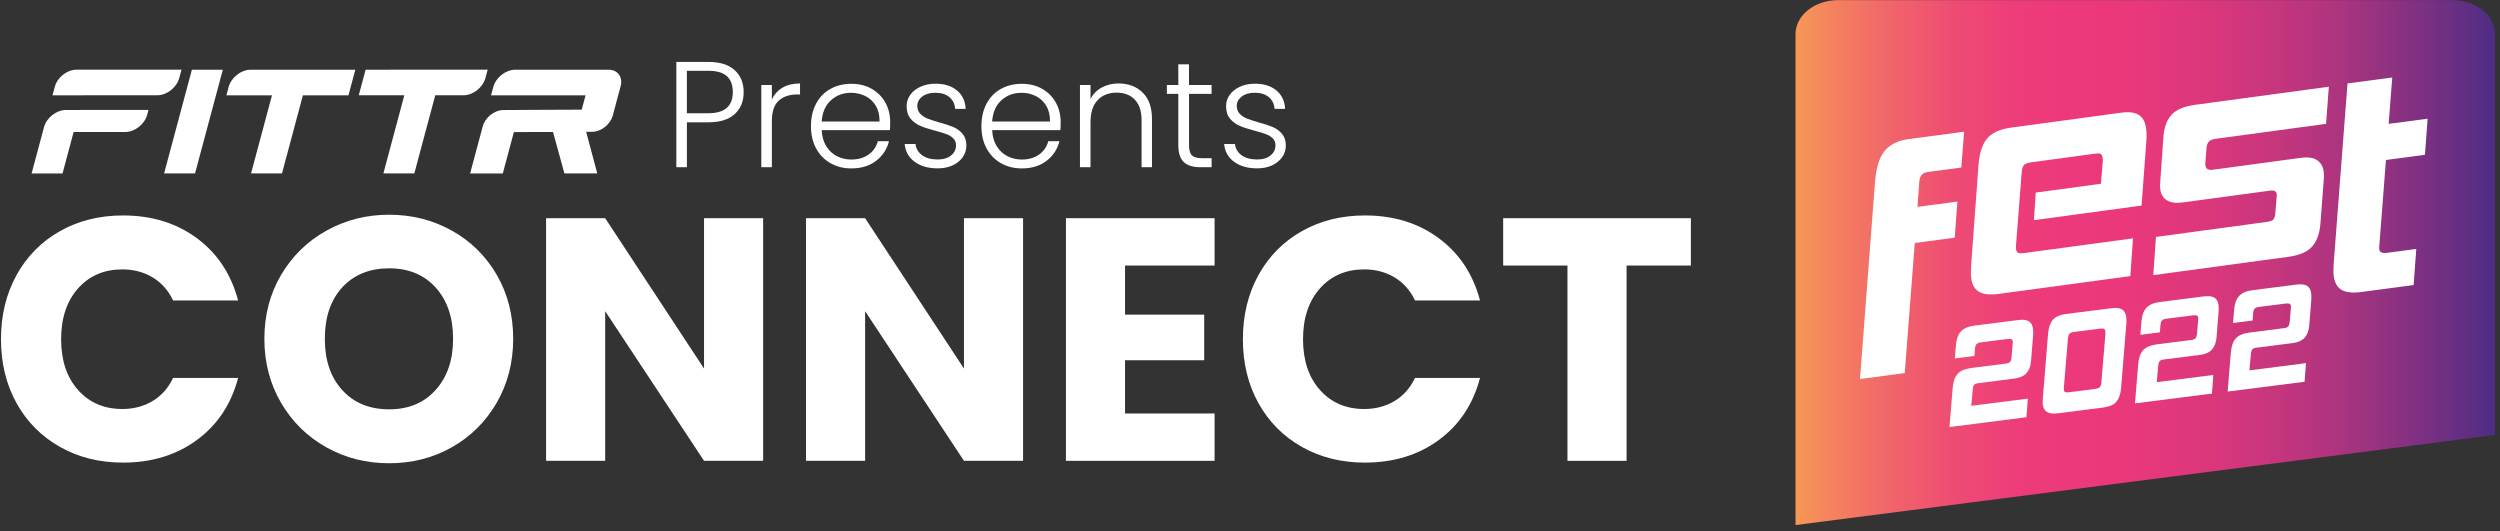
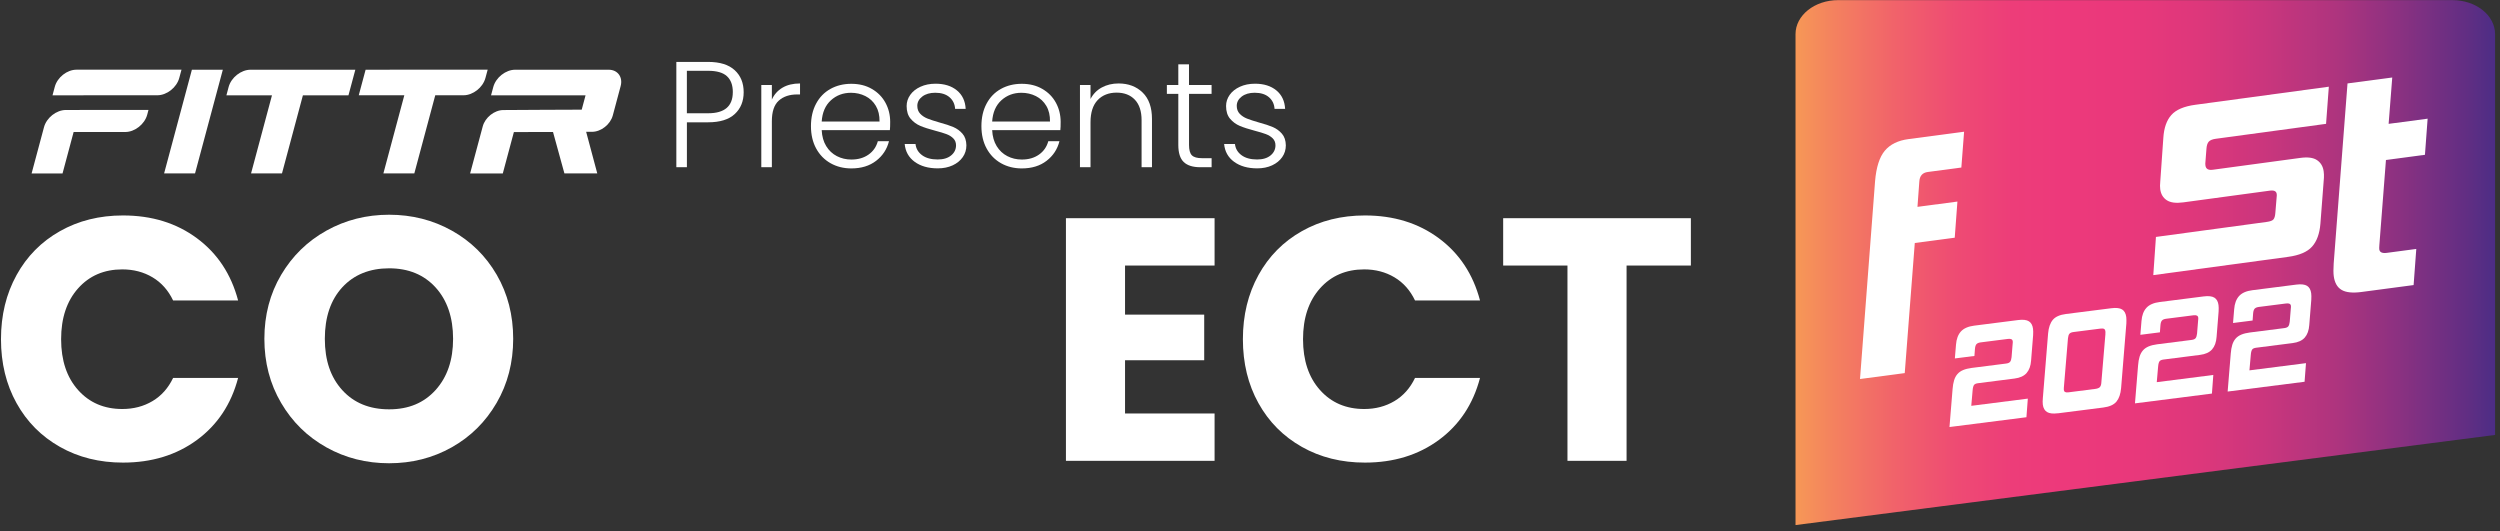
<svg xmlns="http://www.w3.org/2000/svg" width="381" height="81" viewBox="0 0 381 81" fill="none">
  <rect x="0" y="0" width="381" height="81" fill="#333333" stroke="none" />
  <path d="M373.759 0.02H280.128C276.542 0.02 273.637 2.344 273.637 5.205V80.02C309.175 75.44 344.712 70.864 380.25 66.284V5.205C380.25 2.339 377.345 0.02 373.759 0.02Z" fill="url(#paint0_linear_3121_62798)" />
  <path d="M283.465 57.762L285.76 27.621C285.938 25.485 286.437 23.929 287.248 22.964C288.06 21.999 289.265 21.409 290.854 21.198L299.328 20.074L298.91 25.533L293.797 26.21C292.986 26.316 292.553 26.805 292.505 27.669L292.222 31.525L298.31 30.718L297.902 36.225L291.814 37.031L290.283 56.86L283.465 57.762Z" fill="white" />
-   <path d="M304.705 44.78C303.308 44.968 302.281 44.871 301.613 44.478C300.951 44.089 300.547 43.393 300.413 42.385C300.351 41.928 300.346 41.285 300.399 40.455L301.532 25.029C301.666 23.324 302.093 22.028 302.814 21.135C303.534 20.242 304.792 19.676 306.573 19.436L323.223 17.179C324.457 17.011 325.374 17.126 325.974 17.525C326.574 17.923 326.934 18.59 327.064 19.532C327.145 20.117 327.16 20.727 327.112 21.361L326.377 31.328L309.972 33.551L310.246 29.35L320.179 28.005L320.462 24.597C320.472 24.429 320.462 24.217 320.424 23.958C320.39 23.699 320.289 23.531 320.131 23.454C319.973 23.377 319.699 23.363 319.31 23.416L309.525 24.741C308.973 24.817 308.613 24.957 308.44 25.158C308.268 25.365 308.157 25.749 308.1 26.32L307.25 37.243C307.24 37.411 307.235 37.55 307.231 37.665C307.231 37.78 307.235 37.886 307.25 37.987C307.288 38.28 307.399 38.462 307.571 38.539C307.744 38.616 308.047 38.625 308.469 38.568L325.071 36.321L324.663 42.077L304.7 44.78H304.705Z" fill="white" />
  <path d="M328.163 41.914L328.566 36.109L345.461 33.819C345.98 33.747 346.32 33.623 346.474 33.435C346.628 33.248 346.729 32.922 346.762 32.456L346.969 29.95C346.988 29.849 346.988 29.715 346.969 29.556C346.911 29.134 346.561 28.965 345.908 29.057L332.714 30.843C331.61 30.992 330.779 30.881 330.213 30.512C329.651 30.142 329.32 29.585 329.219 28.836C329.176 28.514 329.176 28.149 329.219 27.746L329.694 20.991C329.79 19.493 330.194 18.336 330.909 17.529C331.624 16.723 332.844 16.2 334.563 15.969L354.914 13.213L354.492 18.874L337.693 21.149C337.174 21.221 336.814 21.365 336.613 21.591C336.411 21.817 336.296 22.182 336.262 22.681L336.099 24.784C336.08 24.885 336.085 25.034 336.109 25.23C336.181 25.749 336.555 25.965 337.237 25.869L350.579 24.064C351.717 23.91 352.567 24.025 353.128 24.414C353.695 24.803 354.026 25.365 354.127 26.114C354.151 26.277 354.161 26.44 354.17 26.603C354.175 26.767 354.17 26.935 354.165 27.103L353.628 34.117C353.503 35.62 353.08 36.777 352.36 37.583C351.645 38.39 350.425 38.913 348.707 39.144L328.163 41.928V41.914Z" fill="white" />
  <path d="M359.898 44.497C358.534 44.679 357.521 44.574 356.859 44.18C356.196 43.791 355.798 43.09 355.663 42.082C355.601 41.626 355.601 40.983 355.654 40.152L357.761 12.714L364.579 11.811L364.027 18.874L369.97 18.086L369.562 23.593L363.619 24.38L362.615 37.348C362.591 37.679 362.586 37.895 362.601 37.996C362.663 38.452 363.047 38.63 363.763 38.534L368.242 37.939L367.834 43.445L359.893 44.497H359.898Z" fill="white" />
  <path d="M297.1 65.084L297.575 59.275C297.614 58.771 297.69 58.329 297.806 57.954C297.921 57.58 298.089 57.263 298.315 57.004C298.54 56.745 298.833 56.543 299.188 56.394C299.544 56.245 299.976 56.14 300.485 56.072L305.732 55.405C306.035 55.367 306.241 55.275 306.351 55.127C306.457 54.983 306.529 54.752 306.563 54.435L306.726 52.424C306.75 52.275 306.755 52.131 306.74 52.001C306.702 51.713 306.462 51.593 306.011 51.651L301.853 52.179C301.56 52.217 301.354 52.304 301.224 52.438C301.094 52.572 301.013 52.812 300.984 53.153L300.902 54.248L297.921 54.627L298.094 52.524C298.161 51.66 298.411 50.993 298.843 50.518C299.275 50.042 299.952 49.745 300.864 49.629L307.566 48.775C308.306 48.679 308.853 48.746 309.203 48.967C309.554 49.188 309.765 49.567 309.832 50.105C309.866 50.349 309.871 50.681 309.847 51.099L309.539 54.939C309.482 55.76 309.251 56.394 308.853 56.85C308.454 57.306 307.84 57.585 307.014 57.69L301.44 58.401C301.152 58.439 300.95 58.526 300.845 58.665C300.739 58.804 300.662 59.073 300.629 59.476L300.422 61.848L309.04 60.749L308.829 63.586L297.1 65.079V65.084Z" fill="white" />
  <path d="M313.62 62.981C312.881 63.077 312.329 63.014 311.969 62.794C311.609 62.573 311.393 62.194 311.325 61.661C311.292 61.387 311.292 61.051 311.33 60.667L312.132 50.81C312.209 49.917 312.449 49.231 312.843 48.751C313.236 48.275 313.908 47.973 314.849 47.853L321.773 46.974C322.512 46.878 323.059 46.945 323.41 47.161C323.76 47.377 323.971 47.766 324.043 48.318C324.063 48.462 324.067 48.616 324.067 48.77C324.067 48.923 324.063 49.101 324.058 49.293L323.256 59.15C323.179 60.043 322.939 60.729 322.545 61.209C322.147 61.689 321.48 61.987 320.539 62.107L313.616 62.99L313.62 62.981ZM320.86 50.868C320.865 50.796 320.87 50.729 320.87 50.666C320.87 50.604 320.87 50.551 320.86 50.489C320.836 50.301 320.764 50.176 320.649 50.119C320.529 50.061 320.332 50.047 320.059 50.085L315.987 50.604C315.699 50.642 315.493 50.729 315.378 50.868C315.262 51.007 315.19 51.242 315.157 51.569L314.528 59.126C314.518 59.274 314.513 59.38 314.528 59.438C314.566 59.726 314.792 59.846 315.214 59.793L319.286 59.274C319.636 59.231 319.871 59.14 320.006 59.006C320.135 58.871 320.212 58.669 320.236 58.401L320.87 50.868H320.86Z" fill="white" />
  <path d="M325.369 61.483L325.844 55.674C325.882 55.17 325.959 54.728 326.074 54.353C326.19 53.979 326.358 53.662 326.583 53.403C326.809 53.144 327.102 52.942 327.457 52.793C327.812 52.644 328.245 52.539 328.753 52.471L334.001 51.804C334.303 51.766 334.51 51.675 334.62 51.526C334.726 51.377 334.798 51.151 334.832 50.834L334.995 48.823C335.019 48.674 335.024 48.53 335.009 48.4C334.971 48.112 334.731 47.992 334.279 48.05L330.122 48.578C329.829 48.616 329.622 48.703 329.493 48.837C329.363 48.971 329.282 49.212 329.253 49.552L329.171 50.647L326.19 51.026L326.362 48.923C326.43 48.059 326.679 47.392 327.111 46.917C327.544 46.441 328.22 46.144 329.133 46.028L335.835 45.174C336.574 45.078 337.122 45.145 337.472 45.361C337.823 45.582 338.034 45.961 338.101 46.499C338.135 46.744 338.139 47.075 338.115 47.493L337.808 51.334C337.751 52.155 337.52 52.788 337.122 53.244C336.723 53.7 336.109 53.984 335.283 54.085L329.709 54.795C329.421 54.834 329.219 54.92 329.113 55.059C329.008 55.198 328.931 55.467 328.897 55.871L328.691 58.242L337.309 57.143L337.098 59.98L325.369 61.473V61.483Z" fill="white" />
  <path d="M339.493 59.683L339.968 53.873C340.007 53.369 340.084 52.928 340.199 52.553C340.314 52.179 340.482 51.862 340.708 51.603C340.933 51.343 341.226 51.142 341.582 50.993C341.937 50.844 342.369 50.738 342.878 50.671L348.125 50.004C348.428 49.965 348.634 49.874 348.745 49.725C348.85 49.581 348.922 49.351 348.956 49.034L349.119 47.022C349.143 46.873 349.148 46.73 349.134 46.6C349.095 46.312 348.855 46.192 348.404 46.249L344.246 46.778C343.953 46.816 343.747 46.902 343.617 47.037C343.488 47.171 343.406 47.411 343.377 47.752L343.296 48.847L340.314 49.226L340.487 47.123C340.554 46.259 340.804 45.592 341.236 45.116C341.668 44.641 342.345 44.343 343.257 44.228L349.959 43.373C350.699 43.278 351.246 43.345 351.597 43.561C351.947 43.782 352.158 44.161 352.225 44.699C352.259 44.944 352.264 45.275 352.24 45.693L351.933 49.533C351.875 50.354 351.645 50.988 351.246 51.444C350.848 51.9 350.233 52.179 349.407 52.284L343.833 52.995C343.54 53.033 343.344 53.12 343.238 53.259C343.132 53.398 343.055 53.667 343.022 54.07L342.815 56.442L351.433 55.343L351.217 58.18L339.488 59.673L339.493 59.683Z" fill="white" />
  <path d="M2.522 41.919C4.101 39.057 6.305 36.825 9.133 35.231C11.96 33.632 15.163 32.835 18.744 32.835C23.133 32.835 26.892 33.992 30.017 36.311C33.143 38.63 35.231 41.789 36.288 45.793H26.383C25.643 44.247 24.602 43.071 23.248 42.265C21.894 41.458 20.358 41.055 18.639 41.055C15.864 41.055 13.617 42.02 11.898 43.95C10.179 45.88 9.315 48.463 9.315 51.694C9.315 54.925 10.175 57.508 11.898 59.438C13.617 61.368 15.864 62.333 18.639 62.333C20.358 62.333 21.894 61.93 23.248 61.123C24.602 60.317 25.643 59.14 26.383 57.594H36.288C35.236 61.599 33.143 64.748 30.017 67.048C26.892 69.347 23.133 70.5 18.744 70.5C15.163 70.5 11.956 69.703 9.133 68.104C6.305 66.505 4.101 64.287 2.522 61.44C0.942 58.598 0.15 55.347 0.15 51.694C0.15 48.04 0.942 44.785 2.522 41.924V41.919Z" fill="white" />
  <path d="M49.745 68.176C46.85 66.563 44.545 64.306 42.846 61.406C41.141 58.511 40.291 55.251 40.291 51.636C40.291 48.021 41.141 44.771 42.846 41.89C44.55 39.009 46.85 36.762 49.745 35.149C52.64 33.536 55.828 32.725 59.304 32.725C62.78 32.725 65.968 33.531 68.863 35.149C71.758 36.767 74.043 39.014 75.709 41.89C77.375 44.771 78.21 48.021 78.21 51.636C78.21 55.251 77.365 58.511 75.68 61.406C73.995 64.301 71.71 66.563 68.834 68.176C65.953 69.794 62.775 70.6 59.299 70.6C55.823 70.6 52.635 69.794 49.74 68.176H49.745ZM66.39 59.433C68.162 57.465 69.05 54.867 69.05 51.636C69.05 48.405 68.162 45.764 66.39 43.815C64.618 41.866 62.256 40.891 59.304 40.891C56.351 40.891 53.941 41.856 52.164 43.786C50.393 45.716 49.505 48.333 49.505 51.636C49.505 54.939 50.393 57.508 52.164 59.457C53.936 61.406 56.317 62.381 59.304 62.381C62.29 62.381 64.614 61.397 66.39 59.433Z" fill="white" />
-   <path d="M116.302 70.231H107.295L92.229 47.421V70.231H83.223V33.253H92.229L107.295 56.168V33.253H116.302V70.231Z" fill="white" />
-   <path d="M155.915 70.231H146.908L131.843 47.421V70.231H122.836V33.253H131.843L146.908 56.168V33.253H155.915V70.231Z" fill="white" />
  <path d="M171.456 40.469V47.949H183.521V54.901H171.456V63.015H185.101V70.231H162.449V33.253H185.101V40.469H171.456Z" fill="white" />
  <path d="M191.789 41.919C193.368 39.057 195.572 36.825 198.4 35.231C201.228 33.632 204.43 32.835 208.011 32.835C212.4 32.835 216.159 33.992 219.284 36.311C222.41 38.63 224.498 41.789 225.555 45.793H215.65C214.911 44.247 213.869 43.071 212.515 42.265C211.161 41.458 209.625 41.055 207.906 41.055C205.131 41.055 202.884 42.02 201.165 43.95C199.446 45.88 198.582 48.463 198.582 51.694C198.582 54.925 199.442 57.508 201.165 59.438C202.884 61.368 205.131 62.333 207.906 62.333C209.625 62.333 211.161 61.93 212.515 61.123C213.869 60.317 214.911 59.14 215.65 57.594H225.555C224.503 61.599 222.41 64.748 219.284 67.048C216.159 69.347 212.4 70.5 208.011 70.5C204.43 70.5 201.223 69.703 198.4 68.104C195.572 66.505 193.368 64.287 191.789 61.44C190.209 58.598 189.417 55.347 189.417 51.694C189.417 48.04 190.209 44.785 191.789 41.924V41.919Z" fill="white" />
  <path d="M257.688 33.253V40.469H247.889V70.231H238.882V40.469H229.083V33.253H257.688Z" fill="white" />
  <path d="M111.981 17.376C111.079 18.216 109.725 18.639 107.919 18.639H104.684V25.48H103.075V9.435H107.919C109.71 9.435 111.059 9.857 111.972 10.698C112.884 11.538 113.335 12.656 113.335 14.049C113.335 15.441 112.884 16.536 111.981 17.376ZM111.683 14.049C111.683 12.978 111.386 12.167 110.786 11.615C110.186 11.062 109.235 10.789 107.915 10.789H104.679V17.261H107.915C110.426 17.261 111.679 16.19 111.679 14.049H111.683Z" fill="white" />
  <path d="M119.25 13.362C119.975 12.935 120.868 12.719 121.924 12.719V14.394H121.487C120.325 14.394 119.389 14.706 118.688 15.335C117.982 15.964 117.632 17.011 117.632 18.48V25.48H116.023V12.949H117.632V15.177C117.982 14.394 118.525 13.794 119.25 13.362Z" fill="white" />
  <path d="M135.626 19.834H125.227C125.275 20.785 125.501 21.596 125.914 22.268C126.326 22.94 126.869 23.449 127.541 23.795C128.213 24.141 128.948 24.314 129.745 24.314C130.787 24.314 131.66 24.059 132.371 23.555C133.082 23.051 133.552 22.369 133.782 21.515H135.482C135.175 22.739 134.522 23.737 133.518 24.51C132.515 25.283 131.257 25.667 129.745 25.667C128.569 25.667 127.512 25.403 126.576 24.875C125.645 24.347 124.91 23.598 124.382 22.628C123.854 21.659 123.59 20.521 123.59 19.22C123.59 17.919 123.849 16.781 124.372 15.801C124.891 14.822 125.621 14.073 126.552 13.554C127.483 13.036 128.549 12.772 129.74 12.772C130.931 12.772 131.977 13.031 132.875 13.554C133.773 14.073 134.459 14.774 134.94 15.652C135.42 16.531 135.664 17.51 135.664 18.581C135.664 19.133 135.65 19.551 135.616 19.844L135.626 19.834ZM133.48 16.137C133.091 15.479 132.558 14.98 131.886 14.644C131.214 14.308 130.479 14.14 129.682 14.14C128.492 14.14 127.469 14.524 126.629 15.287C125.789 16.051 125.318 17.131 125.227 18.523H134.042C134.056 17.592 133.869 16.795 133.48 16.137Z" fill="white" />
  <path d="M139.4 24.664C138.488 23.997 137.979 23.089 137.873 21.942H139.525C139.601 22.648 139.933 23.214 140.523 23.651C141.114 24.088 141.906 24.304 142.9 24.304C143.774 24.304 144.455 24.097 144.955 23.684C145.454 23.272 145.699 22.758 145.699 22.148C145.699 21.721 145.56 21.366 145.286 21.092C145.012 20.818 144.662 20.597 144.239 20.439C143.817 20.281 143.25 20.108 142.53 19.921C141.599 19.676 140.84 19.431 140.259 19.186C139.678 18.941 139.184 18.576 138.78 18.096C138.372 17.616 138.171 16.968 138.171 16.157C138.171 15.547 138.353 14.98 138.723 14.457C139.088 13.938 139.611 13.525 140.283 13.218C140.955 12.911 141.719 12.757 142.578 12.757C143.922 12.757 145.012 13.098 145.838 13.78C146.664 14.462 147.105 15.398 147.168 16.593H145.56C145.512 15.859 145.228 15.268 144.7 14.812C144.172 14.361 143.447 14.135 142.53 14.135C141.719 14.135 141.061 14.327 140.557 14.711C140.053 15.095 139.798 15.571 139.798 16.133C139.798 16.622 139.947 17.026 140.245 17.337C140.542 17.65 140.912 17.895 141.359 18.072C141.8 18.25 142.4 18.442 143.149 18.658C144.052 18.903 144.772 19.138 145.305 19.368C145.838 19.599 146.299 19.935 146.683 20.377C147.067 20.818 147.264 21.409 147.278 22.143C147.278 22.816 147.096 23.416 146.726 23.944C146.357 24.472 145.848 24.89 145.19 25.197C144.532 25.504 143.774 25.658 142.919 25.658C141.479 25.658 140.307 25.326 139.395 24.659L139.4 24.664Z" fill="white" />
  <path d="M161.605 19.834H151.206C151.254 20.785 151.479 21.596 151.892 22.268C152.305 22.94 152.847 23.449 153.52 23.795C154.192 24.141 154.926 24.314 155.723 24.314C156.765 24.314 157.639 24.059 158.349 23.555C159.06 23.051 159.531 22.369 159.761 21.515H161.461C161.153 22.739 160.5 23.737 159.497 24.51C158.494 25.283 157.236 25.667 155.723 25.667C154.547 25.667 153.491 25.403 152.555 24.875C151.623 24.347 150.889 23.598 150.361 22.628C149.832 21.659 149.568 20.521 149.568 19.22C149.568 17.919 149.828 16.781 150.351 15.801C150.869 14.822 151.599 14.073 152.531 13.554C153.462 13.036 154.528 12.772 155.719 12.772C156.909 12.772 157.956 13.031 158.854 13.554C159.751 14.073 160.438 14.774 160.918 15.652C161.398 16.531 161.643 17.51 161.643 18.581C161.643 19.133 161.629 19.551 161.595 19.844L161.605 19.834ZM159.459 16.137C159.07 15.479 158.537 14.98 157.865 14.644C157.192 14.308 156.458 14.14 155.661 14.14C154.47 14.14 153.448 14.524 152.607 15.287C151.767 16.051 151.297 17.131 151.206 18.523H160.02C160.035 17.592 159.847 16.795 159.459 16.137Z" fill="white" />
  <path d="M174.14 14.106C175.091 15.033 175.561 16.377 175.561 18.134V25.48H173.977V18.317C173.977 16.953 173.636 15.916 172.954 15.196C172.272 14.476 171.341 14.116 170.165 14.116C168.989 14.116 167.99 14.5 167.275 15.263C166.554 16.027 166.194 17.155 166.194 18.639V25.48H164.586V12.949H166.194V15.086C166.593 14.322 167.164 13.737 167.918 13.329C168.667 12.925 169.517 12.719 170.467 12.719C171.965 12.719 173.189 13.18 174.14 14.106Z" fill="white" />
  <path d="M181.207 14.303V22.086C181.207 22.849 181.351 23.377 181.644 23.67C181.937 23.963 182.446 24.107 183.181 24.107H184.65V25.485H182.926C181.793 25.485 180.953 25.221 180.401 24.693C179.849 24.165 179.575 23.296 179.575 22.086V14.303H177.832V12.949H179.575V9.805H181.203V12.949H184.645V14.303H181.203H181.207Z" fill="white" />
  <path d="M188.082 24.664C187.17 23.997 186.661 23.089 186.556 21.942H188.207C188.284 22.648 188.615 23.214 189.206 23.651C189.796 24.088 190.589 24.304 191.582 24.304C192.456 24.304 193.138 24.097 193.637 23.684C194.137 23.272 194.381 22.758 194.381 22.148C194.381 21.721 194.242 21.366 193.968 21.092C193.695 20.818 193.344 20.597 192.922 20.439C192.499 20.281 191.933 20.108 191.213 19.921C190.281 19.676 189.523 19.431 188.942 19.186C188.361 18.941 187.866 18.576 187.463 18.096C187.055 17.616 186.853 16.968 186.853 16.157C186.853 15.547 187.036 14.98 187.405 14.457C187.77 13.938 188.294 13.525 188.966 13.218C189.638 12.911 190.401 12.757 191.261 12.757C192.605 12.757 193.695 13.098 194.521 13.78C195.346 14.462 195.788 15.398 195.851 16.593H194.242C194.194 15.859 193.911 15.268 193.383 14.812C192.855 14.361 192.13 14.135 191.213 14.135C190.401 14.135 189.744 14.327 189.239 14.711C188.735 15.095 188.481 15.571 188.481 16.133C188.481 16.622 188.63 17.026 188.927 17.337C189.225 17.65 189.595 17.895 190.041 18.072C190.483 18.25 191.083 18.442 191.832 18.658C192.735 18.903 193.455 19.138 193.988 19.368C194.521 19.599 194.982 19.935 195.366 20.377C195.75 20.818 195.947 21.409 195.961 22.143C195.961 22.816 195.778 23.416 195.409 23.944C195.039 24.472 194.53 24.89 193.872 25.197C193.215 25.504 192.456 25.658 191.602 25.658C190.161 25.658 188.99 25.326 188.078 24.659L188.082 24.664Z" fill="white" />
  <path fill-rule="evenodd" clip-rule="evenodd" d="M12.719 14.524H8.004L8.35 13.228C8.734 11.792 10.218 10.621 11.653 10.621H27.66L27.319 11.883C26.93 13.333 25.427 14.519 23.977 14.519H12.714L12.719 14.524ZM12.119 16.757H22.628L22.436 17.482C22.047 18.931 20.545 20.117 19.095 20.117H11.221C10.659 22.22 10.093 24.323 9.531 26.431H4.816L6.703 19.392C7.092 17.942 8.59 16.761 10.04 16.761H12.124L12.119 16.757Z" fill="white" />
  <path fill-rule="evenodd" clip-rule="evenodd" d="M29.244 10.626H33.959L29.724 26.426H25.01L29.244 10.626Z" fill="white" />
  <path fill-rule="evenodd" clip-rule="evenodd" d="M50.48 10.626H38.184C36.734 10.626 35.231 11.812 34.842 13.261L34.506 14.524H41.449C40.388 18.49 39.322 22.46 38.261 26.426H42.975C44.036 22.46 45.102 18.49 46.163 14.524H53.106L54.152 10.626H50.484H50.48Z" fill="white" />
  <path fill-rule="evenodd" clip-rule="evenodd" d="M59.386 10.626H55.718L55.012 13.257L54.676 14.519H61.618C60.557 18.485 59.491 22.456 58.43 26.421H63.145C64.206 22.456 65.272 18.485 66.333 14.519H70.639C72.089 14.519 73.592 13.333 73.981 11.883L74.322 10.621H59.39L59.386 10.626Z" fill="white" />
  <path fill-rule="evenodd" clip-rule="evenodd" d="M86.017 26.426H91.024L89.329 20.088H90.232C91.605 20.084 93.022 18.965 93.391 17.592C93.79 16.104 94.188 14.615 94.587 13.122C94.956 11.749 94.135 10.626 92.762 10.626H78.517C77.068 10.626 75.565 11.812 75.176 13.261L74.835 14.529H89.238L88.653 16.713C84.672 16.713 80.702 16.757 76.722 16.771C75.349 16.771 73.933 17.894 73.568 19.267C72.929 21.654 72.286 24.045 71.647 26.431H76.626C77.188 24.328 77.754 22.23 78.316 20.127C80.308 20.127 82.291 20.117 84.279 20.113L86.017 26.431V26.426Z" fill="white" />
  <defs>
    <linearGradient id="paint0_linear_3121_62798" x1="273.637" y1="40.018" x2="380.25" y2="40.018" gradientUnits="userSpaceOnUse">
      <stop stop-color="#F79856" />
      <stop offset="0.05" stop-color="#F4835E" />
      <stop offset="0.14" stop-color="#F1636A" />
      <stop offset="0.23" stop-color="#EE4B73" />
      <stop offset="0.31" stop-color="#ED3D79" />
      <stop offset="0.38" stop-color="#ED397B" />
      <stop offset="0.48" stop-color="#E9387B" />
      <stop offset="0.58" stop-color="#DD377B" />
      <stop offset="0.67" stop-color="#CA367D" />
      <stop offset="0.77" stop-color="#AF347E" />
      <stop offset="0.86" stop-color="#8C3181" />
      <stop offset="0.96" stop-color="#612E83" />
      <stop offset="1" stop-color="#4C2D85" />
    </linearGradient>
  </defs>
</svg>